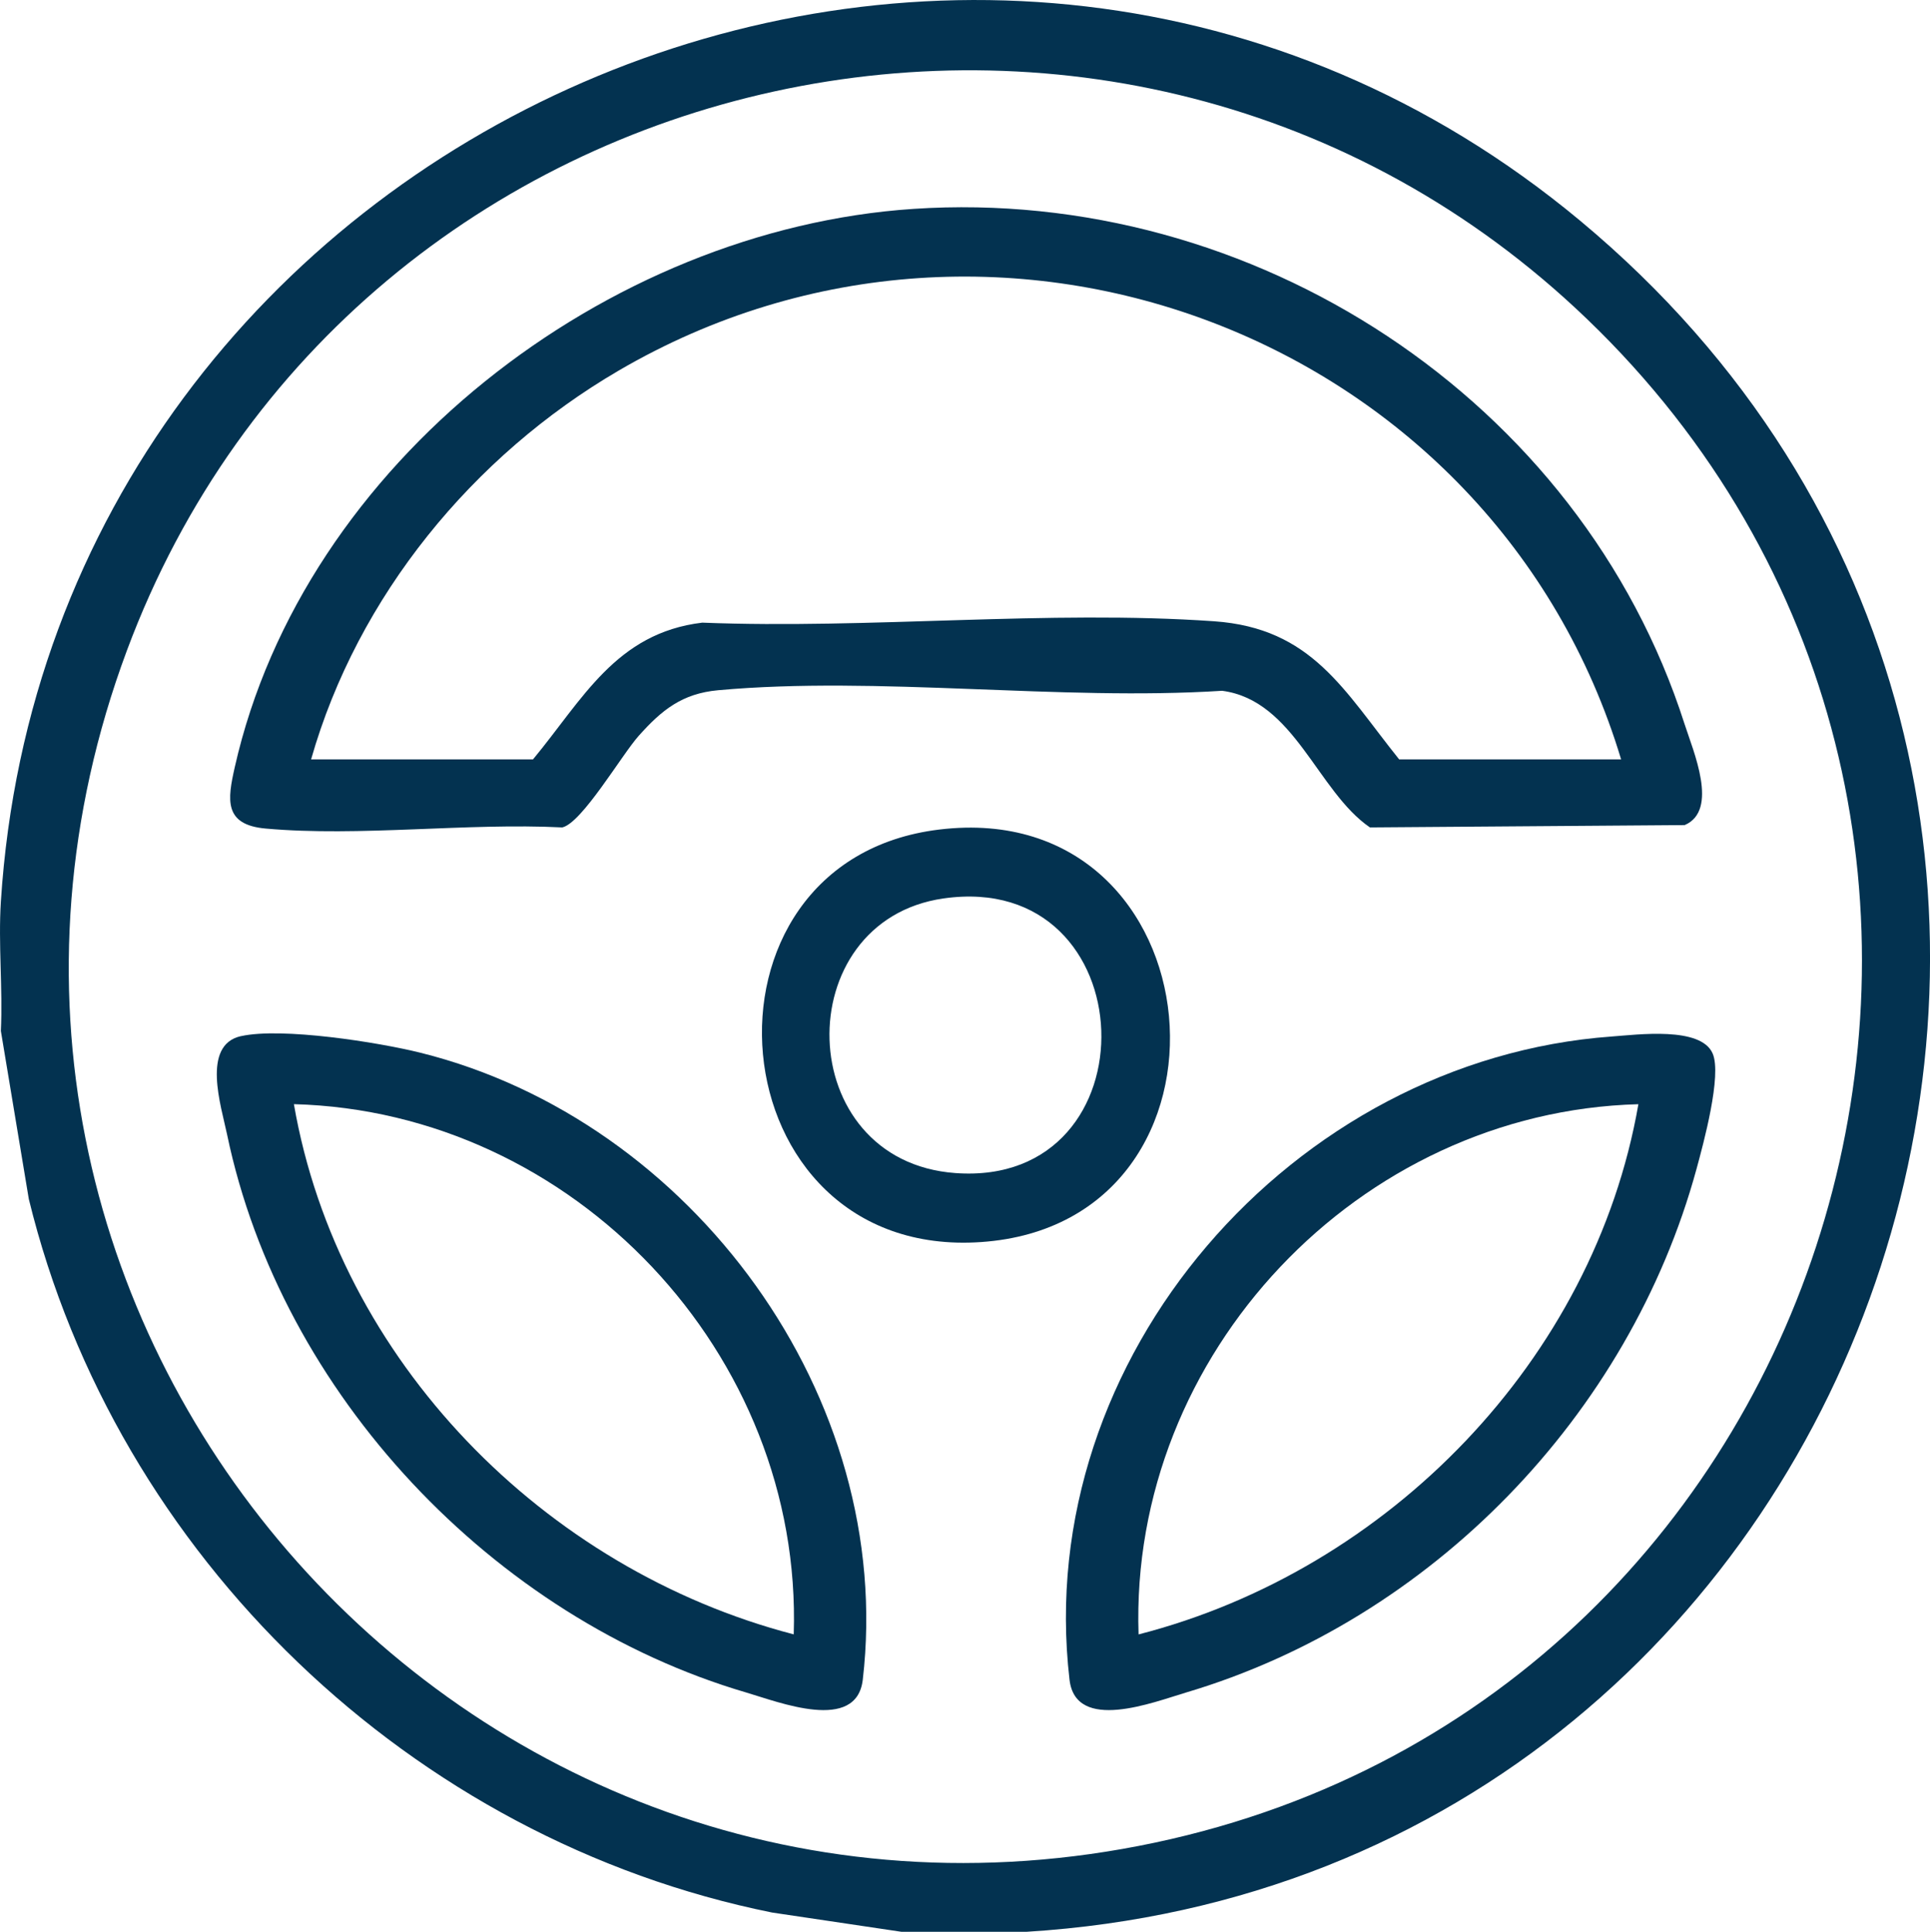
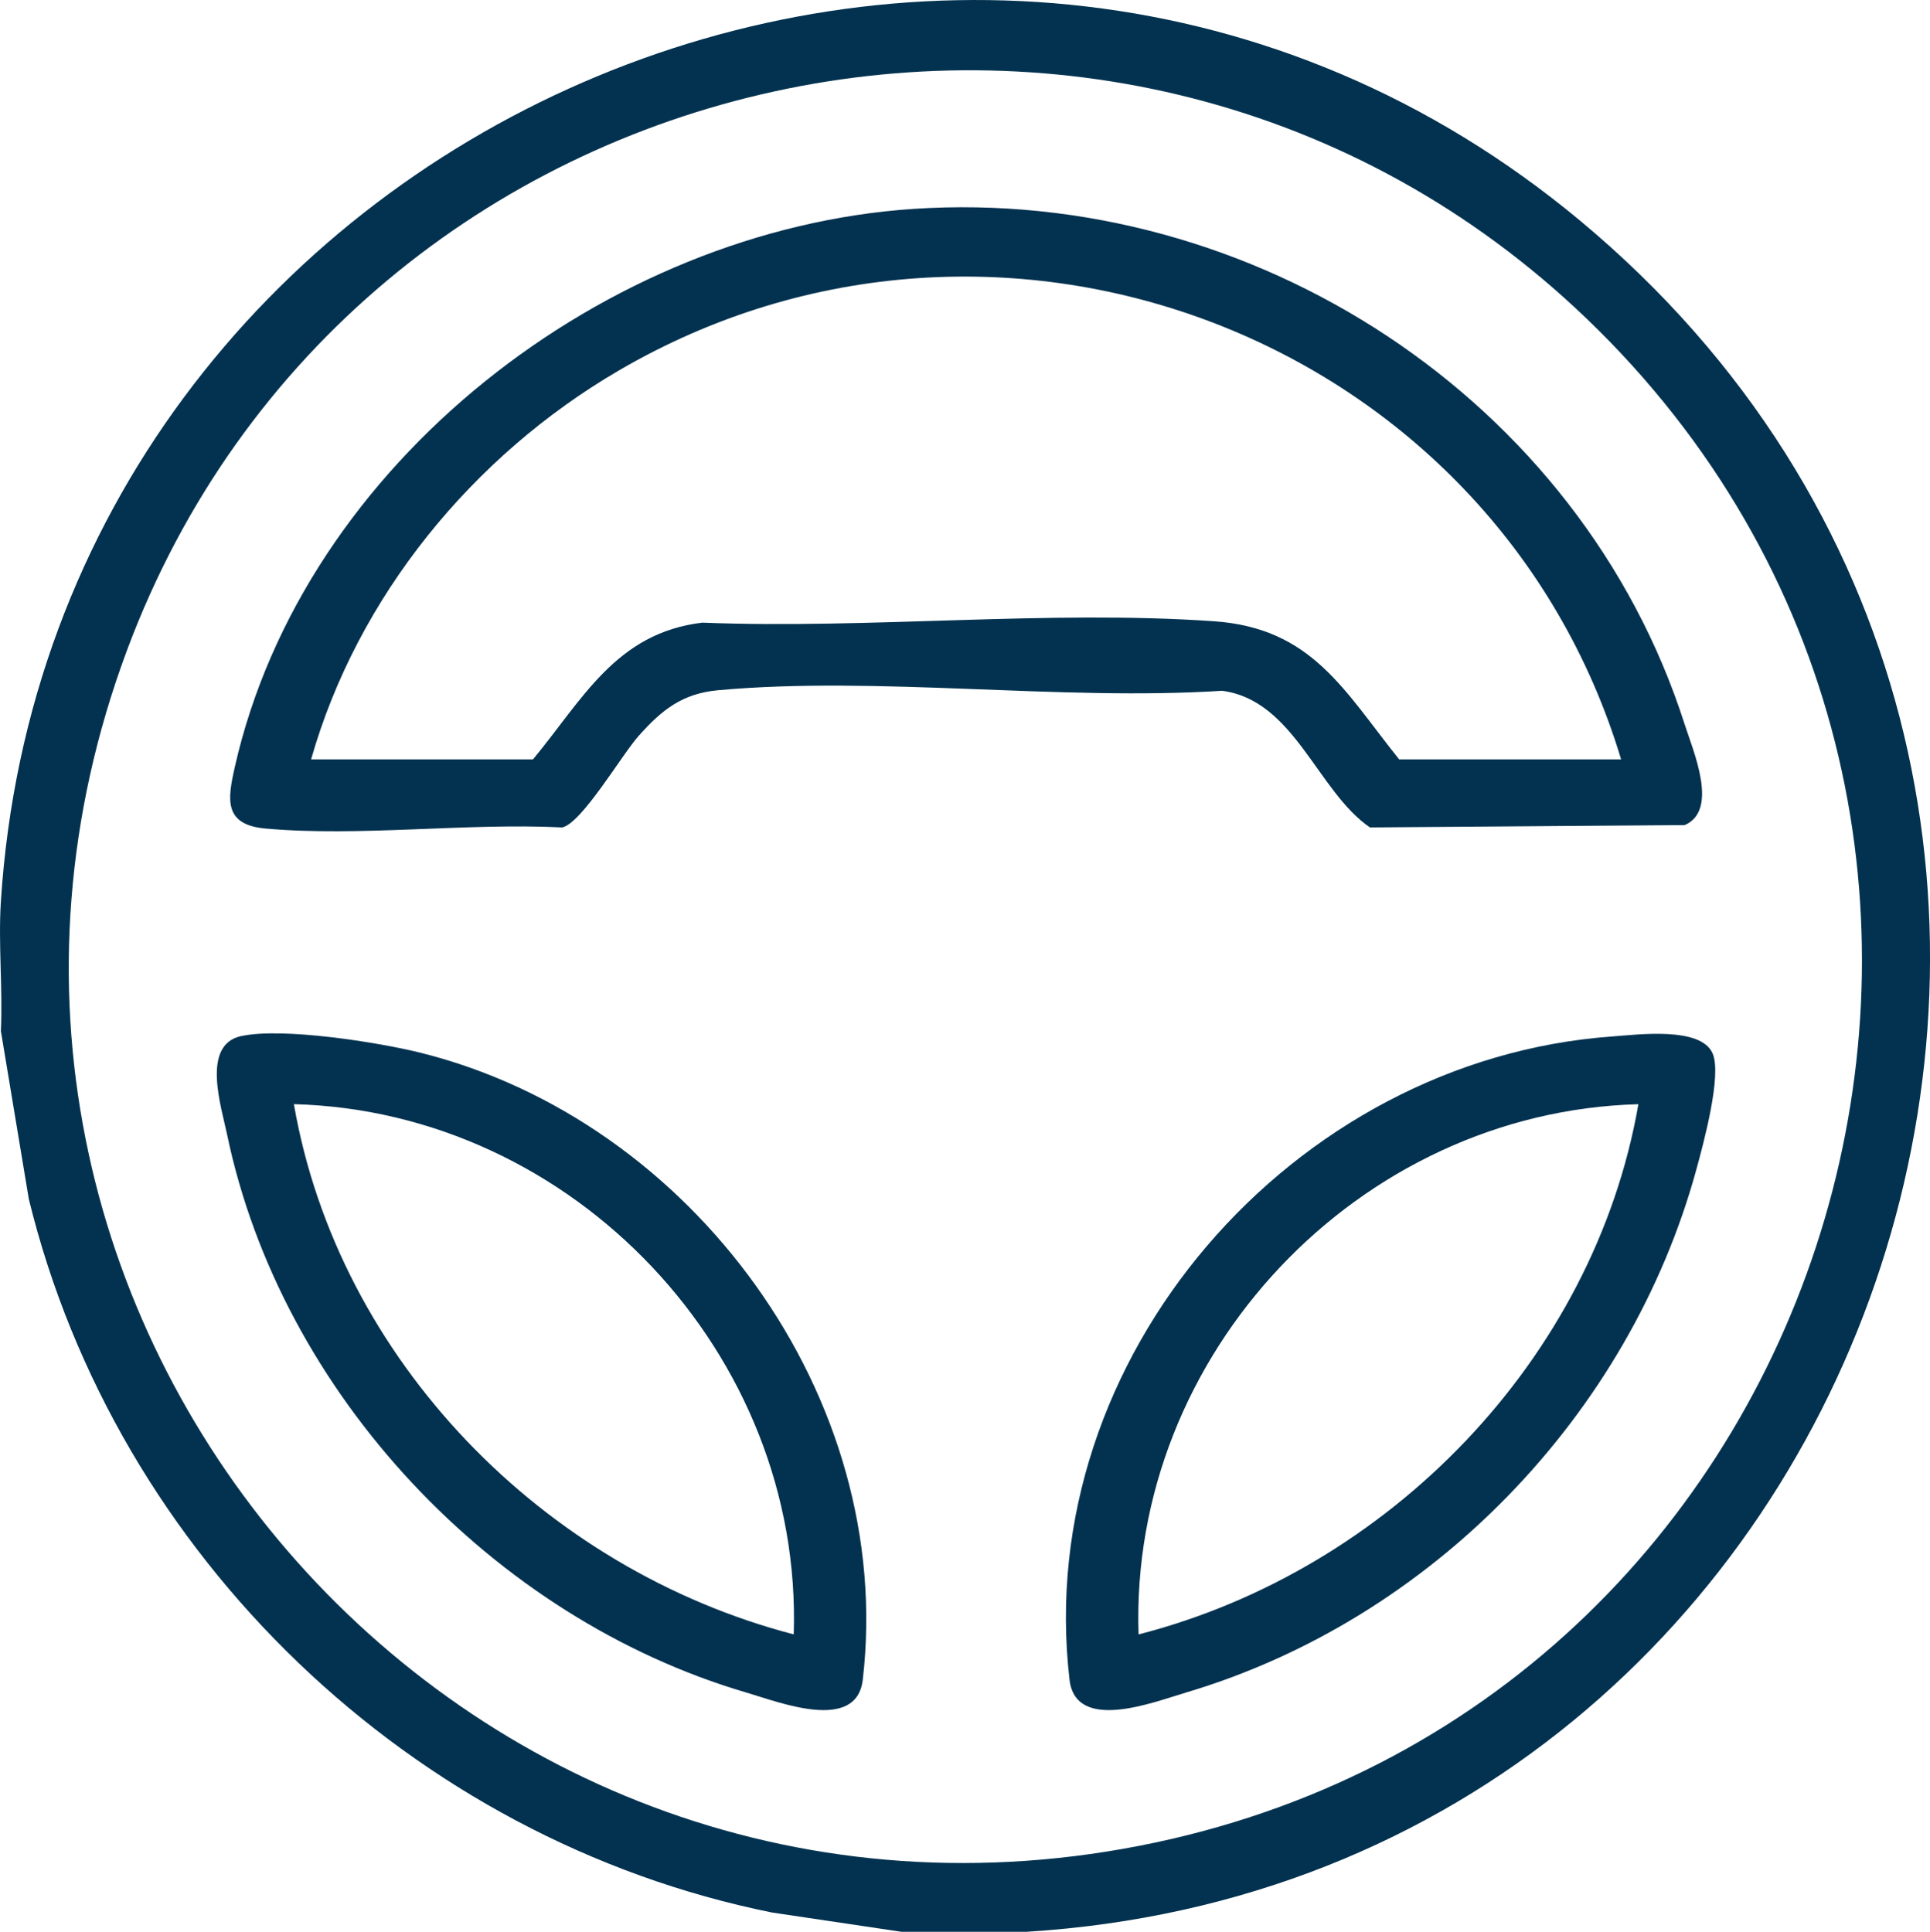
<svg xmlns="http://www.w3.org/2000/svg" id="Capa_1" data-name="Capa 1" viewBox="0 0 446.68 447.17">
  <defs>
    <style>
      .cls-1 {
        fill: #033250;
      }
    </style>
  </defs>
  <path class="cls-1" d="M237.56,447.17h-28.92l-29.95-4.46C95.27,425.87,26.87,360.23,6.67,277.56L.2,238.64c.46-9.82-.62-20.18,0-29.93C11.68,29.15,226.28-64.98,365.7,51.08c155.85,129.74,72.43,383.71-128.13,396.09ZM369.86,76.35C263.32-29.53,81.6,10.3,29.37,150.58c-57.37,154.1,77.48,309.98,237.93,275.95,160.09-33.96,219.08-234.39,102.56-350.19Z" />
  <path class="cls-1" d="M211.43,48.35c78.53-5.21,154.35,43.98,178.44,119.23,2.01,6.27,8.01,20,.03,23.41l-72.84.54c-12.2-8.35-17.48-29.43-34.21-31.63-37.53,2.4-79.66-3.49-116.64-.13-8.35.76-13.06,4.59-18.38,10.55-3.92,4.38-13.14,20.19-17.7,21.21-22.06-1.11-46.91,2.21-68.65.26-9.74-.87-8.84-6.7-7.14-14.23,15.92-70.49,86.14-124.5,157.08-129.21ZM375.19,175.78c-29.32-97.36-143.67-141.63-232.05-89.97-33.71,19.71-60.37,52.19-71.14,89.97h51.36c11.49-13.87,19.19-29.26,39.17-31.65,38.6,1.53,80.18-2.99,118.45-.32,22.7,1.58,30.09,16.08,42.84,31.97h51.36Z" />
  <path class="cls-1" d="M55.76,239.85c9.46-2.11,31.73,1.39,41.6,3.85,62.74,15.65,109.96,79.64,102.32,145.12-1.44,12.31-19.43,5.18-26.94,2.97-58.58-17.19-107.69-69.18-120.19-129.2-1.35-6.48-6-20.69,3.21-22.75ZM183.7,378.32c2.11-64.87-50.97-121.02-115.68-122.73,10.27,59.28,57.89,107.69,115.68,122.73Z" />
  <path class="cls-1" d="M373,239.93c6-.43,20.65-2.39,23.38,3.94,2.17,5.02-2.13,20.82-3.73,26.69-15.57,57.09-61.43,104.39-118.18,121.23-7.5,2.23-25.51,9.32-26.94-2.97-8.71-74.69,51.8-143.55,125.48-148.89ZM379.19,255.6c-64.68,1.74-117.83,57.83-115.68,122.73,57.81-14.83,105.38-63.56,115.68-122.73Z" />
-   <path class="cls-1" d="M217.4,192.02c64.99-7.84,73.5,91.08,9.68,95.49-61.81,4.27-69.63-88.26-9.68-95.49ZM218.37,207.97c-36.15,5.17-35.12,60.82,2.75,63.57,46.58,3.39,44.36-70.31-2.75-63.57Z" />
</svg>